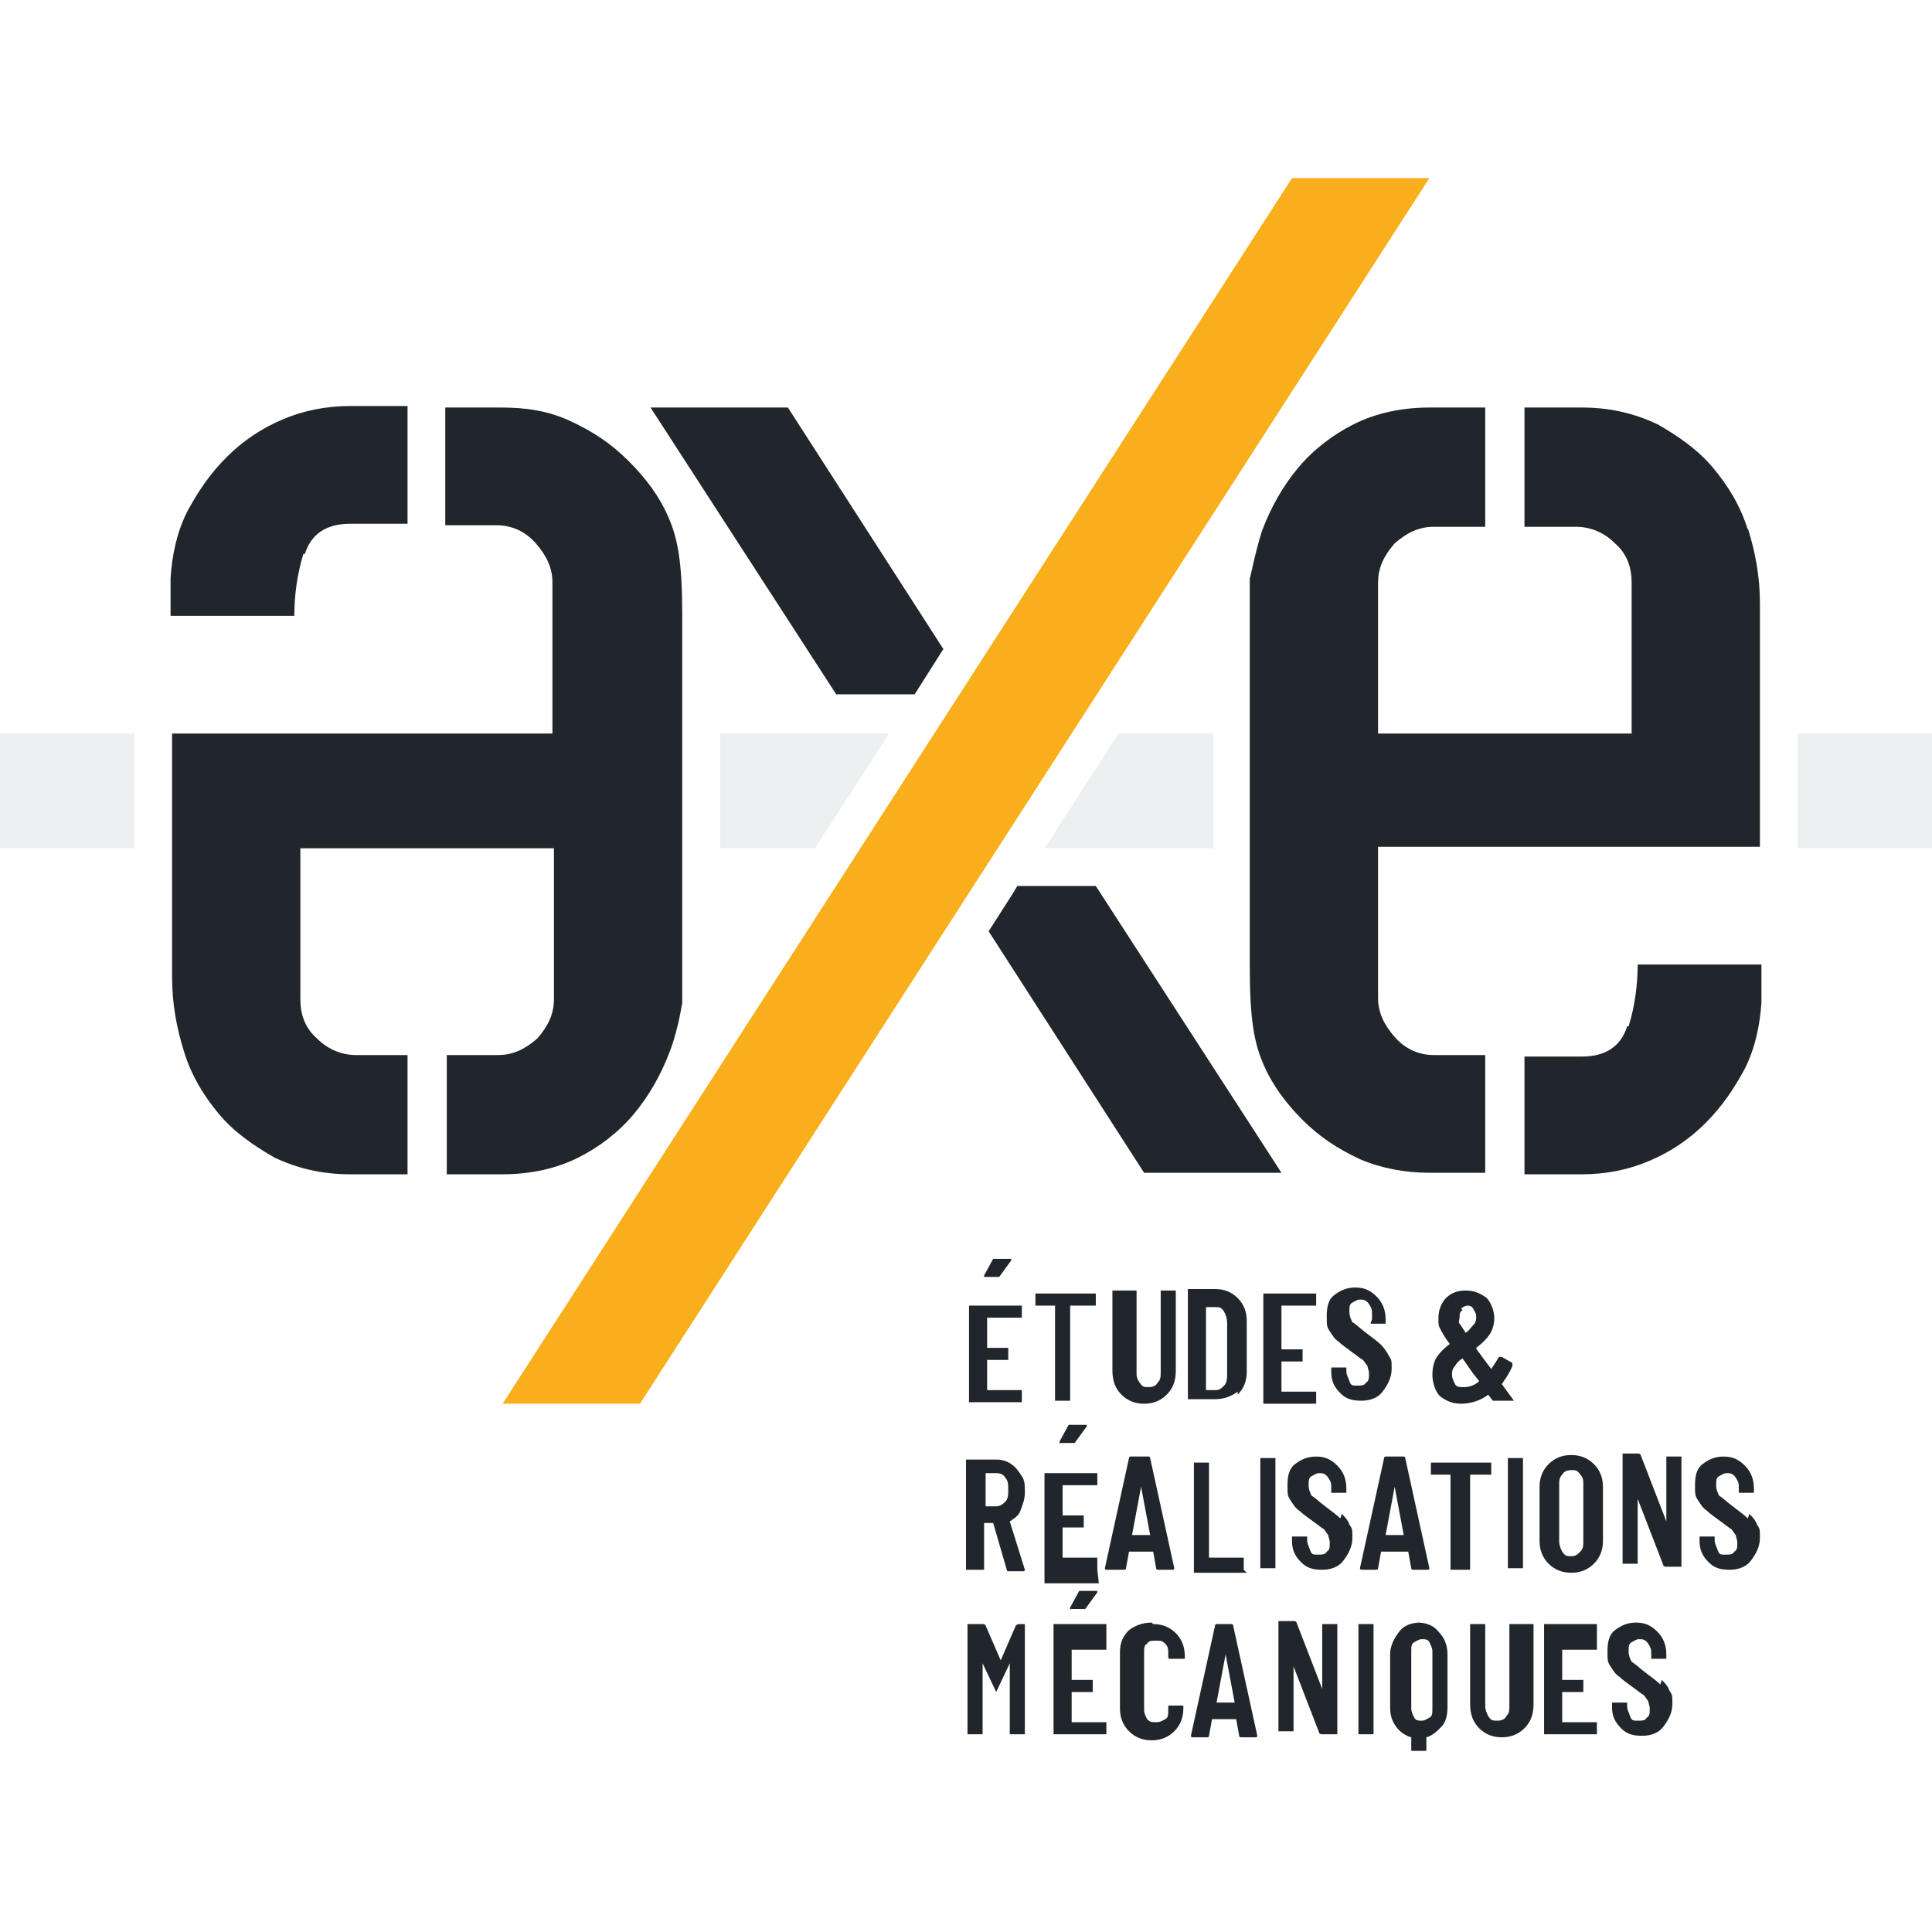
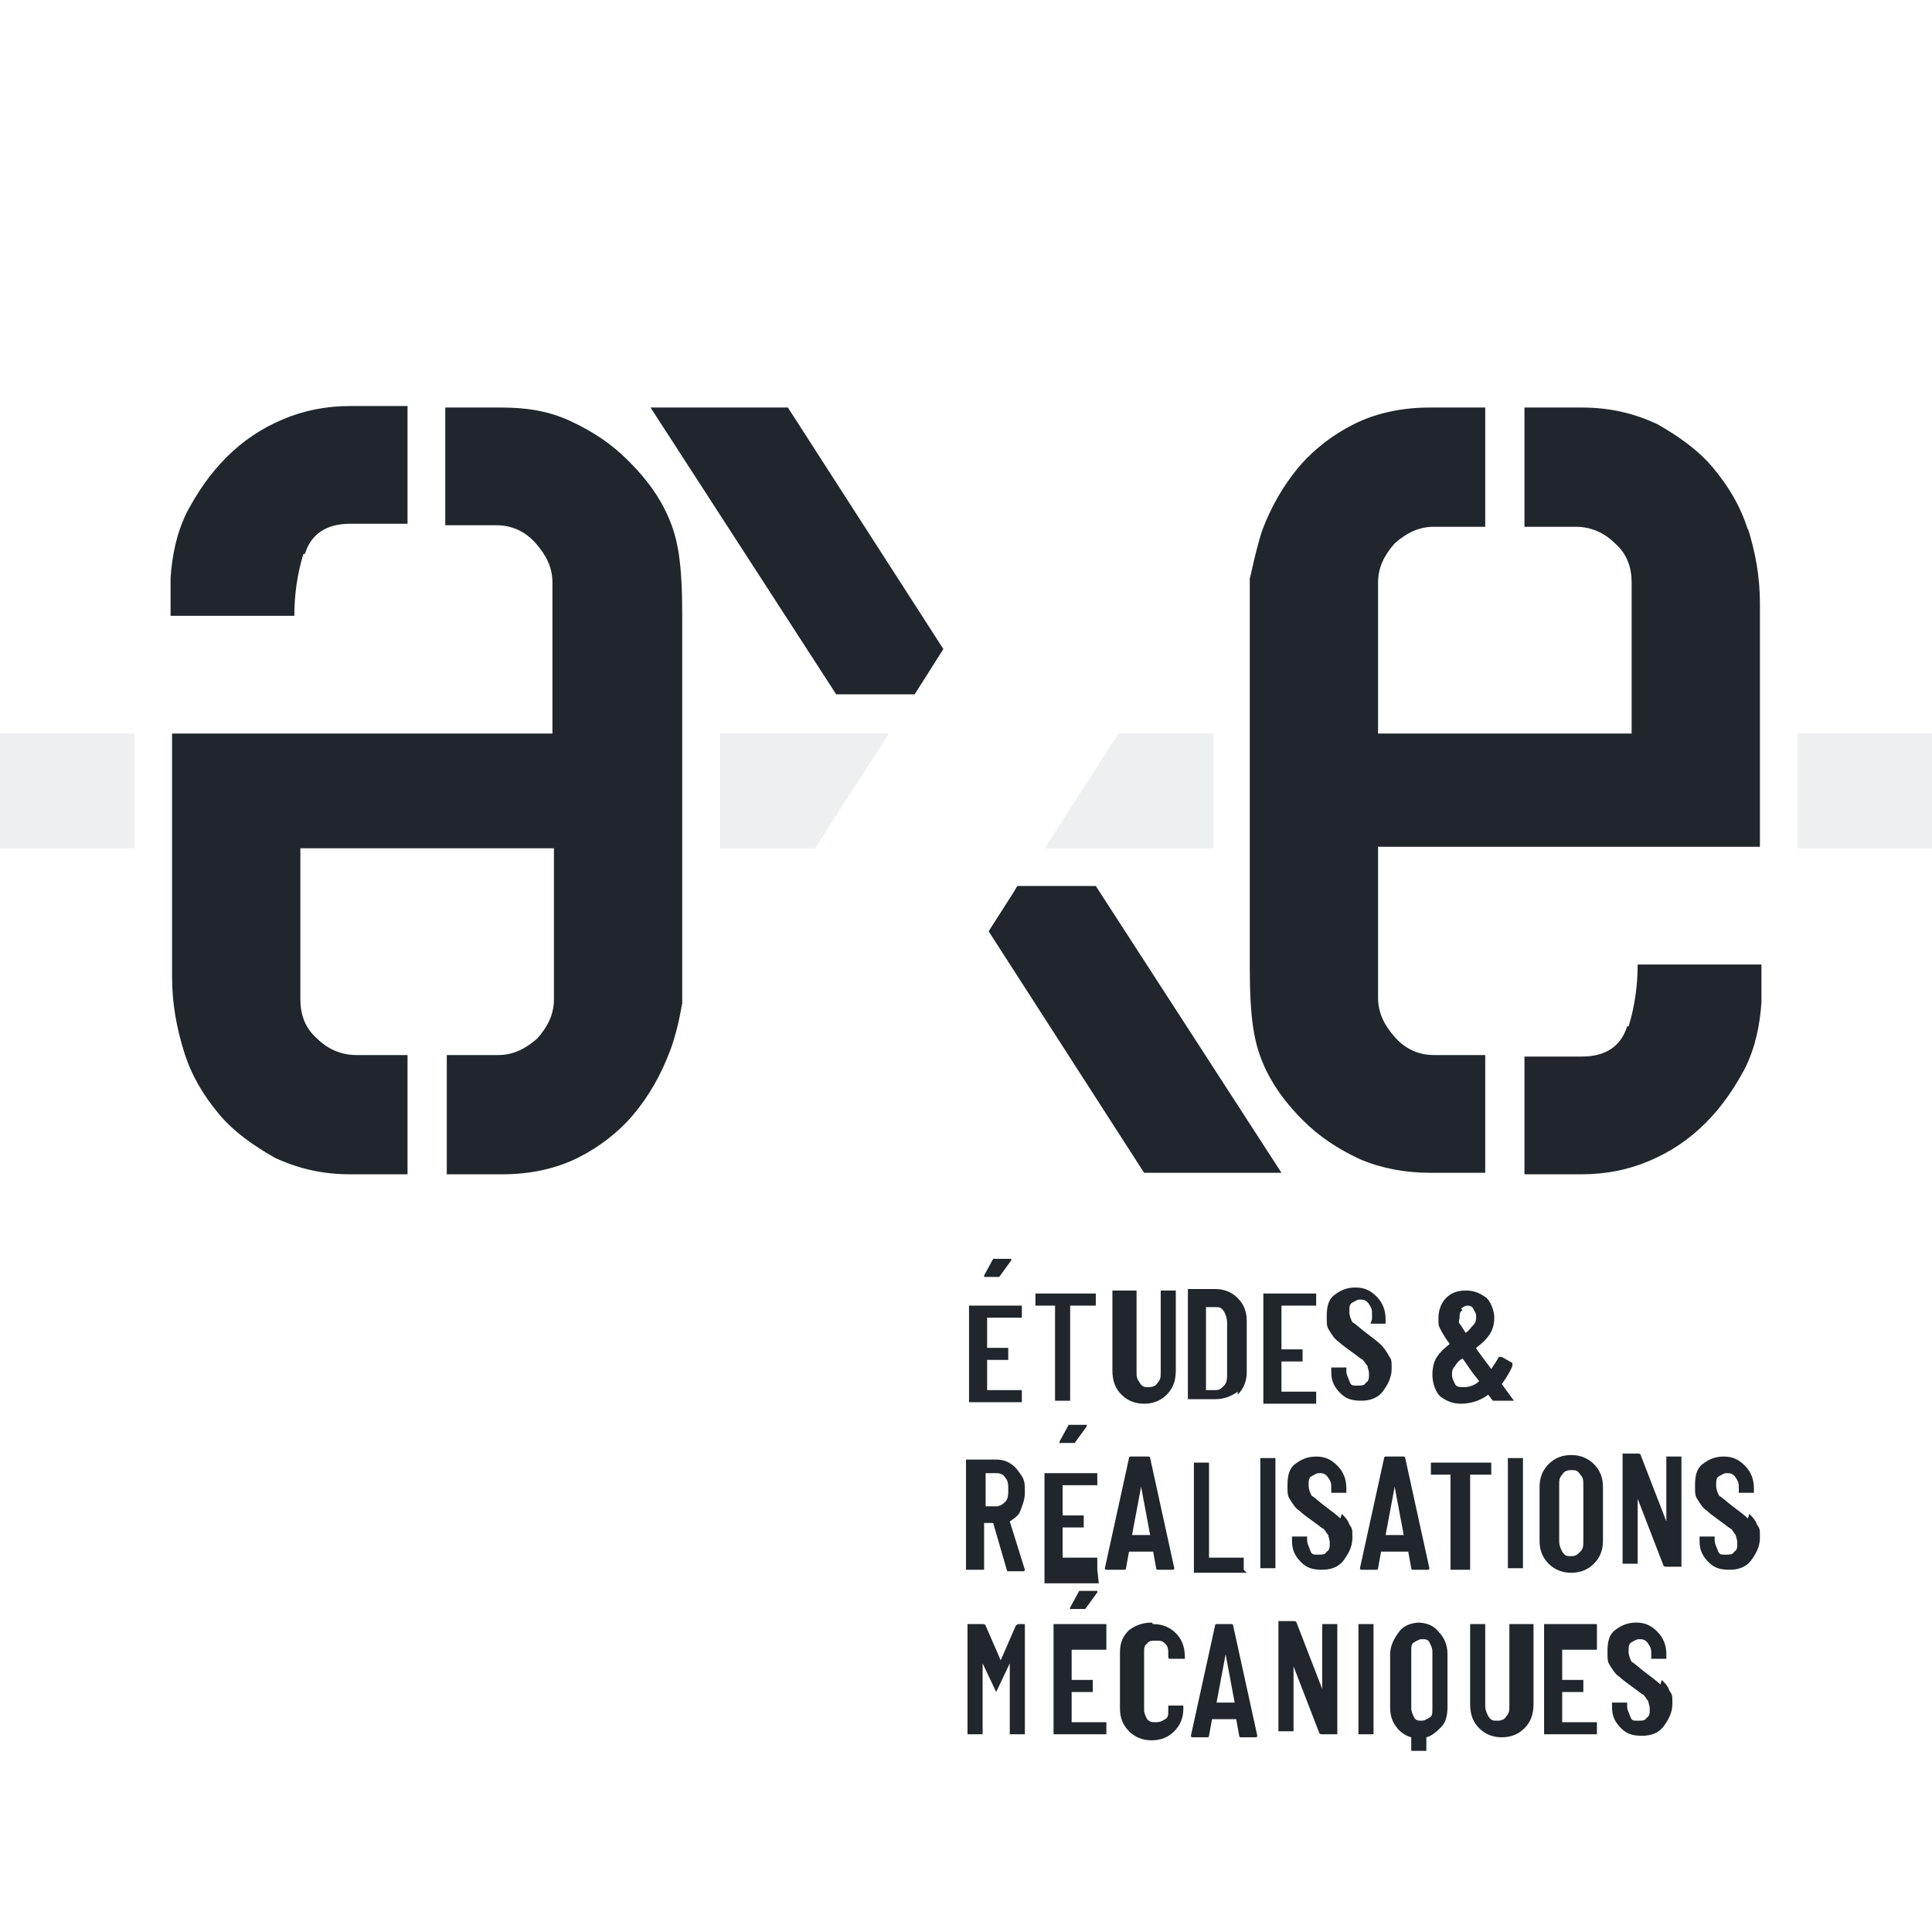
<svg xmlns="http://www.w3.org/2000/svg" id="Calque_1" data-name="Calque 1" version="1.1" viewBox="0 0 128 128">
-   <path d="M85.6,11.8l-52.3,81.2h9.1L94.7,11.8h-9.1Z" style="fill: #f9af1b; stroke-width: 0px;" />
  <path d="M20.2,36.7c.4-1.3,1.4-2,3-2h3.8v-7.8h-3.8c-1.6,0-3.1.3-4.5.9s-2.6,1.4-3.7,2.5-1.9,2.3-2.6,3.6c-.7,1.4-1,2.9-1.1,4.4v2.5h8.2c0-1.4.2-2.8.6-4.1h0ZM115.8,35.1c-.5-1.6-1.3-2.9-2.3-4.1s-2.3-2.1-3.7-2.9c-1.5-.7-3.1-1.1-5-1.1h-3.8v7.9h3.4c1,0,1.9.4,2.6,1.1.8.7,1.1,1.6,1.1,2.6v10h-16.8v-10c0-1,.4-1.8,1.1-2.6.8-.7,1.6-1.1,2.6-1.1h3.4v-7.9h-3.7c-1.9,0-3.6.4-5,1.1s-2.7,1.7-3.7,2.9-1.8,2.6-2.4,4.2c-.5,1.6-.8,3.3-.8,3.1v25.7c0,3.6.3,5.1.9,6.5s1.5,2.6,2.6,3.7c1.1,1.1,2.3,1.9,3.8,2.6,1.4.6,3,.9,4.6.9h3.7v-7.8h-3.4c-1,0-1.9-.4-2.6-1.2s-1.1-1.6-1.1-2.6v-10h25.3v-16.1c0-1.8-.3-3.4-.8-5h0ZM64.2,92.9h3.5s0,0,0,0,0,0,0,0v-.8s0,0,0,0,0,0,0,0h-2.3s0,0,0,0v-2s0,0,0,0h1.4s0,0,0,0,0,0,0,0v-.8s0,0,0,0,0,0,0,0h-1.4s0,0,0,0v-2s0,0,0,0h2.3s0,0,0,0,0,0,0,0v-.8s0,0,0,0,0,0,0,0h-3.5s0,0,0,0,0,0,0,0v7.3s0,0,0,0c0,0,0,0,0,0h0ZM41.6,30.5c-1.1-1.1-2.3-1.9-3.8-2.6s-3-.9-4.6-.9h-3.7v7.8h3.4c1,0,1.9.4,2.6,1.2s1.1,1.6,1.1,2.6v10H11.4v16.1c0,1.8.3,3.4.8,5,.5,1.6,1.3,2.9,2.3,4.1,1,1.2,2.3,2.1,3.7,2.9,1.5.7,3.1,1.1,5,1.1h3.8v-7.9h-3.4c-1,0-1.9-.4-2.6-1.1-.8-.7-1.1-1.6-1.1-2.6v-10h16.8v10c0,1-.4,1.8-1.1,2.6-.8.7-1.6,1.1-2.6,1.1h-3.4v7.9h3.7c1.9,0,3.6-.4,5-1.1,1.4-.7,2.7-1.7,3.7-2.9s1.8-2.6,2.4-4.2.8-3.3.8-3.1v-25.7c0-3.6-.3-5.1-.9-6.5s-1.5-2.6-2.6-3.7h0ZM64.2,104h1s0,0,0,0,0,0,0,0v-3.1s0,0,0,0h.6s0,0,0,0l.9,3.1c0,0,0,.1.1.1h1c0,0,.1,0,.1-.1s0,0,0,0l-1-3.2s0,0,0,0c.3-.2.6-.4.7-.7s.3-.7.3-1.2,0-.8-.2-1.1c-.2-.3-.4-.6-.7-.8s-.6-.3-1-.3h-2s0,0,0,0,0,0,0,0v7.3s0,0,0,0c0,0,0,0,.1,0h0ZM65.3,97.6s0,0,0,0h.7c.3,0,.5.1.6.3.2.2.2.5.2.8s0,.6-.2.8c-.2.2-.4.3-.6.3h-.7s0,0,0,0v-2.1h0ZM73.3,107.6h-3.5s0,0,0,0,0,0,0,0v7.3s0,0,0,0,0,0,0,0h3.5s0,0,0,0,0,0,0,0v-.8s0,0,0,0,0,0,0,0h-2.3s0,0,0,0v-2s0,0,0,0h1.4s0,0,0,0,0,0,0,0v-.8s0,0,0,0,0,0,0,0h-1.4s0,0,0,0v-2s0,0,0,0h2.3s0,0,0,0,0,0,0,0v-.8s0,0,0,0c0,0,0,0,0,0h0ZM72.7,104s0,0,0,0v-.8s0,0,0,0,0,0,0,0h-2.3s0,0,0,0v-2s0,0,0,0h1.4s0,0,0,0,0,0,0,0v-.8s0,0,0,0,0,0,0,0h-1.4s0,0,0,0v-2s0,0,0,0h2.3s0,0,0,0,0,0,0,0v-.8s0,0,0,0,0,0,0,0h-3.5s0,0,0,0,0,0,0,0v7.3s0,0,0,0,0,0,0,0h3.5s0,0,.1,0ZM68.5,107.6h-1c0,0-.1,0-.2.1l-1,2.3s0,0,0,0l-1-2.3c0,0,0-.1-.2-.1h-1s0,0,0,0,0,0,0,0v7.3s0,0,0,0c0,0,0,0,0,0h1s0,0,0,0,0,0,0,0v-4.7s0,0,0,0c0,0,0,0,0,0l.9,1.9c0,0,0,.1,0,.1s0,0,0-.1l.9-1.9s0,0,0,0,0,0,0,0v4.7s0,0,0,0,0,0,0,0h1s0,0,0,0,0,0,0,0v-7.3s0,0,0,0c0,0,0,0,0,0ZM76.3,107.5c-.6,0-1.1.2-1.5.5-.4.4-.6.8-.6,1.5v3.7c0,.6.2,1.1.6,1.5s.9.6,1.5.6,1.1-.2,1.5-.6.6-.9.6-1.5h0c0-.2,0-.2,0-.2s0,0,0,0h-1s0,0,0,0,0,0,0,0v.3c0,.3,0,.5-.2.6s-.3.2-.6.2-.4,0-.6-.2c-.1-.2-.2-.4-.2-.6v-3.8c0-.3,0-.5.2-.6.1-.2.3-.2.6-.2s.4,0,.6.2.2.4.2.6v.3c0,0,0,.1.1.1h1s0,0,0,0,0,0,0-.1h0c0-.7-.2-1.2-.6-1.6-.4-.4-.9-.6-1.5-.6ZM43.1,27l12.3,19h5.2l1.9-3-10.3-16h-9.1ZM73.5,104h1c0,0,.1,0,.1-.1l.2-1.1s0,0,0,0h1.6s0,0,0,0l.2,1.1c0,0,0,.1.1.1h1c0,0,.1,0,.1-.1h0s-1.6-7.3-1.6-7.3c0,0,0-.1-.1-.1h-1.2c0,0-.1,0-.1.1l-1.6,7.3c0,0,0,.1.1.1ZM75,101.7l.6-3.2s0,0,0,0,0,0,0,0l.6,3.2s0,0,0,0h-1.2c0,0,0,0,0,0ZM74.7,85.5s0,0,0,0h-1s0,0,0,0,0,0,0,0v5.3c0,.7.2,1.2.6,1.6.4.4.9.6,1.5.6s1.1-.2,1.5-.6c.4-.4.6-.9.6-1.6v-5.3s0,0,0,0,0,0,0,0h-1s0,0,0,0,0,0,0,0v5.4c0,.3,0,.5-.2.7-.1.2-.3.3-.6.3s-.4,0-.6-.3-.2-.4-.2-.7v-5.4s0,0,0,0h0ZM84.9,86.5h2.3s0,0,0,0,0,0,0,0v-.8s0,0,0,0,0,0,0,0h-3.5s0,0,0,0,0,0,0,0v7.3s0,0,0,0,0,0,0,0h3.5s0,0,0,0,0,0,0,0v-.8s0,0,0,0,0,0,0,0h-2.3s0,0,0,0v-2s0,0,0,0h1.4s0,0,0,0,0,0,0,0v-.8s0,0,0,0,0,0,0,0h-1.4s0,0,0,0v-2c0,0,0,0,0,0h0ZM84.9,77.7l-12.3-19h-5.2l-.3.5-1.6,2.5,10.3,16h9ZM72.6,86.5s0,0,0,0v-.8s0,0,0,0,0,0,0,0h-4s0,0,0,0,0,0,0,0v.8s0,0,0,0,0,0,0,0h1.3s0,0,0,0v6.3s0,0,0,0,0,0,0,0h1s0,0,0,0,0,0,0,0v-6.3s0,0,0,0h1.4c0,0,0,0,.1,0ZM71.9,94.4h-.9c0,0-.1,0-.2,0l-.6,1.1s0,0,0,.1,0,0,.1,0h.7c0,0,.1,0,.2,0l.8-1.1s0,0,0-.1c0,0,0,0-.1,0h0ZM72.6,105.4h-.9c0,0-.1,0-.2,0l-.6,1.1s0,0,0,.1,0,0,.1,0h.7c0,0,.1,0,.2,0l.8-1.1s0,0,0-.1c0,0,0,0-.1,0h0ZM65.3,84.6h.7c0,0,.1,0,.2,0l.8-1.1s0,0,0-.1c0,0,0,0-.1,0h-.9c0,0-.1,0-.2,0l-.6,1.1s0,0,0,.1c0,0,0,0,.1,0h0ZM99.9,96.6s0,0,0,0v7.3s0,0,0,0,0,0,0,0h1s0,0,0,0,0,0,0,0v-7.3s0,0,0,0,0,0,0,0h-1s0,0,0,0h0ZM110,111.6c-.2-.2-.6-.5-1-.8-.4-.3-.7-.6-.9-.7-.1-.2-.2-.4-.2-.7s0-.5.2-.6.3-.2.5-.2.4,0,.6.3.2.4.2.7v.3s0,0,0,0,0,0,0,0h1s0,0,0,0,0,0,0,0v-.3c0-.6-.2-1.1-.6-1.5-.4-.4-.8-.6-1.4-.6s-1,.2-1.4.5c-.4.3-.5.8-.5,1.4s0,.7.2,1,.3.5.6.7c.2.2.5.4.9.7.3.2.5.4.7.5.1.1.2.3.3.4,0,.1.1.3.1.5,0,.3,0,.5-.2.6-.1.2-.3.2-.6.2s-.4,0-.5-.3-.2-.4-.2-.7v-.2s0,0,0,0,0,0,0,0h-1s0,0,0,0,0,0,0,0v.3c0,.6.2,1,.6,1.4.4.4.8.5,1.4.5s1.1-.2,1.4-.6.6-.9.6-1.5,0-.6-.2-.9c-.1-.3-.3-.5-.5-.7h0ZM111.4,96.5h-1s0,0,0,0,0,0,0,0v4.3s0,0,0,0,0,0,0,0l-1.7-4.4c0,0,0-.1-.2-.1h-1s0,0,0,0,0,0,0,0v7.3s0,0,0,0,0,0,0,0h1s0,0,0,0,0,0,0,0v-4.3s0,0,0,0,0,0,0,0l1.7,4.4c0,0,0,.1.2.1h1s0,0,0,0,0,0,0,0v-7.2s0,0,0,0c0,0,0,0,0,0ZM93.3,102.8l.2,1.1c0,0,0,.1.1.1h1c0,0,.1,0,.1-.1h0s-1.6-7.3-1.6-7.3c0,0,0-.1-.1-.1h-1.2c0,0-.1,0-.1.1l-1.6,7.3c0,0,0,.1.1.1h1c0,0,.1,0,.1-.1l.2-1.1s0,0,0,0h1.6s0,0,0,0ZM93,101.7h-1.2s0,0,0,0l.6-3.2s0,0,0,0,0,0,0,0l.6,3.2s0,0,0,0ZM97.4,104s0,0,0,0v-6.3s0,0,0,0h1.4s0,0,0,0,0,0,0,0v-.8s0,0,0,0,0,0,0,0h-4s0,0,0,0,0,0,0,0v.8s0,0,0,0,0,0,0,0h1.3s0,0,0,0v6.3s0,0,0,0,0,0,0,0h1s0,0,0,0h0ZM94.1,107.5c-.6,0-1.1.2-1.4.6s-.6.9-.6,1.5v3.5c0,.5.1.9.4,1.3.2.3.6.6,1,.7,0,0,0,0,0,0v.9s0,0,0,0,0,0,0,0h1s0,0,0,0,0,0,0,0v-.9s0,0,0,0c.4-.1.7-.4,1-.7s.4-.8.4-1.3v-3.5c0-.6-.2-1.1-.6-1.5-.3-.4-.8-.6-1.4-.6h0ZM94.9,113.2c0,.3,0,.5-.2.6s-.3.2-.5.2-.4,0-.5-.2c-.1-.2-.2-.4-.2-.6v-3.8c0-.3,0-.5.2-.6s.3-.2.5-.2.4,0,.5.2c.1.2.2.4.2.6v3.8ZM105.8,107.6h-3.5s0,0,0,0,0,0,0,0v7.3s0,0,0,0,0,0,0,0h3.5s0,0,0,0,0,0,0,0v-.8s0,0,0,0,0,0,0,0h-2.3s0,0,0,0v-2s0,0,0,0h1.4s0,0,0,0,0,0,0,0v-.8s0,0,0,0,0,0,0,0h-1.4s0,0,0,0v-2s0,0,0,0h2.3s0,0,0,0,0,0,0,0v-.8s0,0,0,0c0,0,0,0,0,0h0ZM104.1,96.4c-.6,0-1.1.2-1.5.6-.4.4-.6.9-.6,1.5v3.6c0,.6.2,1.1.6,1.5.4.4.9.6,1.5.6s1.1-.2,1.5-.6.6-.9.6-1.5v-3.6c0-.6-.2-1.1-.6-1.5-.4-.4-.9-.6-1.5-.6ZM104.9,102.1c0,.3,0,.5-.2.7-.2.2-.3.3-.6.3s-.4,0-.6-.3c-.1-.2-.2-.4-.2-.7v-3.7c0-.3,0-.5.2-.7.1-.2.3-.3.6-.3s.4,0,.6.3c.2.2.2.4.2.7v3.7ZM101,107.6h-1s0,0,0,0,0,0,0,0v5.4c0,.3,0,.5-.2.7-.1.2-.3.3-.6.3s-.4,0-.6-.3c-.1-.2-.2-.4-.2-.7v-5.4s0,0,0,0,0,0,0,0h-1s0,0,0,0,0,0,0,0v5.3c0,.7.2,1.2.6,1.6.4.4.9.6,1.5.6s1.1-.2,1.5-.6c.4-.4.6-.9.6-1.6v-5.3s0,0,0,0c0,0,0,0-.1,0h0ZM96.1,89c-.4.3-.7.6-.9.9-.2.3-.3.7-.3,1.2s.2,1.1.5,1.4c.4.3.8.5,1.4.5s1.3-.2,1.8-.6c0,0,0,0,0,0l.3.4c0,0,.1,0,.2,0h1.1c0,0,.1,0,.1,0s0,0,0,0l-.8-1.1s0,0,0,0c.2-.3.5-.7.7-1.2,0,0,0-.1,0-.2l-.7-.4c0,0-.1,0-.2,0-.1.2-.3.5-.5.8,0,0,0,0,0,0s0,0,0,0l-.6-.8c-.2-.3-.4-.5-.4-.6,0,0,0,0,0,0,.4-.3.7-.6.9-.9s.3-.7.3-1.1-.2-1-.5-1.3c-.4-.3-.8-.5-1.4-.5s-1,.2-1.3.5c-.3.3-.5.8-.5,1.3s0,.5.1.7c.1.2.3.6.7,1.1,0,0,0,0,0,.1h0ZM96.8,86.7c.1-.1.3-.2.4-.2s.3,0,.4.2.2.3.2.5,0,.4-.2.6-.3.4-.5.5c0,0,0,0,0,0-.2-.3-.3-.5-.4-.6s0-.3,0-.4c0-.2,0-.4.2-.5h0ZM96.4,90.5c.1-.2.3-.4.5-.5,0,0,0,0,0,0l.7,1,.4.5s0,0,0,0c-.3.3-.7.4-1,.4s-.5,0-.6-.2c-.1-.2-.2-.4-.2-.6s0-.4.2-.6h0ZM90.8,87.7s0,0,0,0h1s0,0,0,0,0,0,0,0v-.3c0-.6-.2-1.1-.6-1.5-.4-.4-.8-.6-1.4-.6s-1,.2-1.4.5c-.4.3-.5.8-.5,1.4s0,.7.2,1,.3.5.6.7c.2.2.5.4.9.7.3.2.5.4.7.5.1.1.2.3.3.4,0,.1.1.3.1.5,0,.3,0,.5-.2.6-.1.2-.3.2-.6.2s-.4,0-.5-.3-.2-.4-.2-.7v-.2s0,0,0,0,0,0,0,0h-1s0,0,0,0,0,0,0,0v.3c0,.6.2,1,.6,1.4.4.4.8.5,1.4.5s1.1-.2,1.4-.6.6-.9.6-1.5,0-.6-.2-.9c-.1-.2-.3-.5-.5-.7s-.6-.5-1-.8c-.4-.3-.7-.6-.9-.7-.1-.2-.2-.4-.2-.7s0-.5.2-.6.3-.2.5-.2.4,0,.6.3.2.4.2.7v.3s0,0,0,0h0ZM115.8,100.6c-.2-.2-.6-.5-1-.8-.4-.3-.7-.6-.9-.7-.1-.2-.2-.4-.2-.7s0-.5.2-.6.3-.2.5-.2.4,0,.6.3.2.4.2.7v.3s0,0,0,0,0,0,0,0h1s0,0,0,0,0,0,0,0v-.3c0-.6-.2-1.1-.6-1.5-.4-.4-.8-.6-1.4-.6s-1,.2-1.4.5c-.4.3-.5.8-.5,1.4s0,.7.2,1,.3.5.6.7c.2.2.5.4.9.7.3.2.5.4.7.5.1.1.2.3.3.4,0,.1.1.3.1.5,0,.3,0,.5-.2.6-.1.2-.3.2-.6.2s-.4,0-.5-.3-.2-.4-.2-.7v-.2s0,0,0,0,0,0,0,0h-1s0,0,0,0,0,0,0,0v.3c0,.6.2,1,.6,1.4.4.4.8.5,1.4.5s1.1-.2,1.4-.6.6-.9.6-1.5,0-.6-.2-.9c-.1-.3-.3-.5-.5-.7h0ZM81.8,107.6h-1.2c0,0-.1,0-.1.1l-1.6,7.3c0,0,0,.1.1.1h1c0,0,.1,0,.1-.1l.2-1.1s0,0,0,0h1.6s0,0,0,0l.2,1.1c0,0,0,.1.1.1h1c0,0,.1,0,.1-.1h0s-1.6-7.3-1.6-7.3c0,0,0-.1-.1-.1ZM81.8,112.8h-1.2s0,0,0,0l.6-3.2s0,0,0,0,0,0,0,0l.6,3.2s0,0,0,0ZM91,107.6h-1s0,0,0,0,0,0,0,0v7.3s0,0,0,0,0,0,0,0h1s0,0,0,0,0,0,0,0v-7.3s0,0,0,0,0,0,0,0ZM82,92.4c.4-.4.6-.9.6-1.5v-3.4c0-.6-.2-1.1-.6-1.5-.4-.4-.9-.6-1.5-.6h-1.8s0,0,0,0,0,0,0,0v7.3s0,0,0,0,0,0,0,0h1.8c.6,0,1.1-.2,1.5-.5h0ZM79.9,91.9s0,0,0,0v-5.3s0,0,0,0h.6c.3,0,.4,0,.6.3.1.2.2.4.2.8v3.3c0,.3,0,.6-.2.8s-.3.3-.6.3h-.6s0,0,0,0ZM82.4,104s0,0,0,0,0,0,0,0v-.8s0,0,0,0,0,0,0,0h-2.3s0,0,0,0v-6.3s0,0,0,0,0,0,0,0h-1s0,0,0,0,0,0,0,0v7.3s0,0,0,0,0,0,0,0h3.5ZM84.5,103.9v-7.3s0,0,0,0,0,0,0,0h-1s0,0,0,0,0,0,0,0v7.3s0,0,0,0,0,0,0,0h1s0,0,0,0,0,0,0,0h0ZM88.8,100.6c-.2-.2-.6-.5-1-.8-.4-.3-.7-.6-.9-.7-.1-.2-.2-.4-.2-.7s0-.5.2-.6.3-.2.5-.2.4,0,.6.3.2.4.2.7v.3s0,0,0,0,0,0,0,0h1s0,0,0,0,0,0,0,0v-.3c0-.6-.2-1.1-.6-1.5-.4-.4-.8-.6-1.4-.6s-1,.2-1.4.5c-.4.3-.5.8-.5,1.4s0,.7.2,1,.3.5.6.7c.2.2.5.4.9.7.3.2.5.4.7.5.1.1.2.3.3.4,0,.1.1.3.1.5,0,.3,0,.5-.2.6-.1.2-.3.2-.6.2s-.4,0-.5-.3-.2-.4-.2-.7v-.2s0,0,0,0,0,0,0,0h-1s0,0,0,0,0,0,0,0v.3c0,.6.2,1,.6,1.4.4.4.8.5,1.4.5s1.1-.2,1.4-.6.6-.9.6-1.5,0-.6-.2-.9c-.1-.3-.3-.5-.5-.7h0ZM107.8,68c-.4,1.3-1.4,2-3,2h-3.8v7.8h3.8c1.6,0,3.1-.3,4.5-.9s2.6-1.4,3.7-2.5,1.9-2.3,2.6-3.6c.7-1.4,1-2.9,1.1-4.4v-2.5h-8.2c0,1.4-.2,2.8-.6,4.1h0ZM88.6,107.6h-1s0,0,0,0,0,0,0,0v4.3s0,0,0,0,0,0,0,0l-1.7-4.4c0,0,0-.1-.2-.1h-1s0,0,0,0,0,0,0,0v7.3s0,0,0,0,0,0,0,0h1s0,0,0,0,0,0,0,0v-4.3s0,0,0,0,0,0,0,0l1.7,4.4c0,0,0,.1.2.1h1s0,0,0,0,0,0,0,0v-7.3s0,0,0,0c0,0,0,0,0,0Z" style="fill: #20262b; stroke-width: 0px;" />
  <path d="M0,56.2h8.9v-7.6H0v7.6ZM55,48.6h-7.3v7.6h6.3l4.9-7.6h-3.9ZM119.1,48.6v7.6h8.9v-7.6h-8.9ZM69.1,56.2h11.3v-7.6h-6.3l-4.9,7.6Z" style="fill: #dde3e4; isolation: isolate; opacity: .5; stroke-width: 0px;" />
</svg>